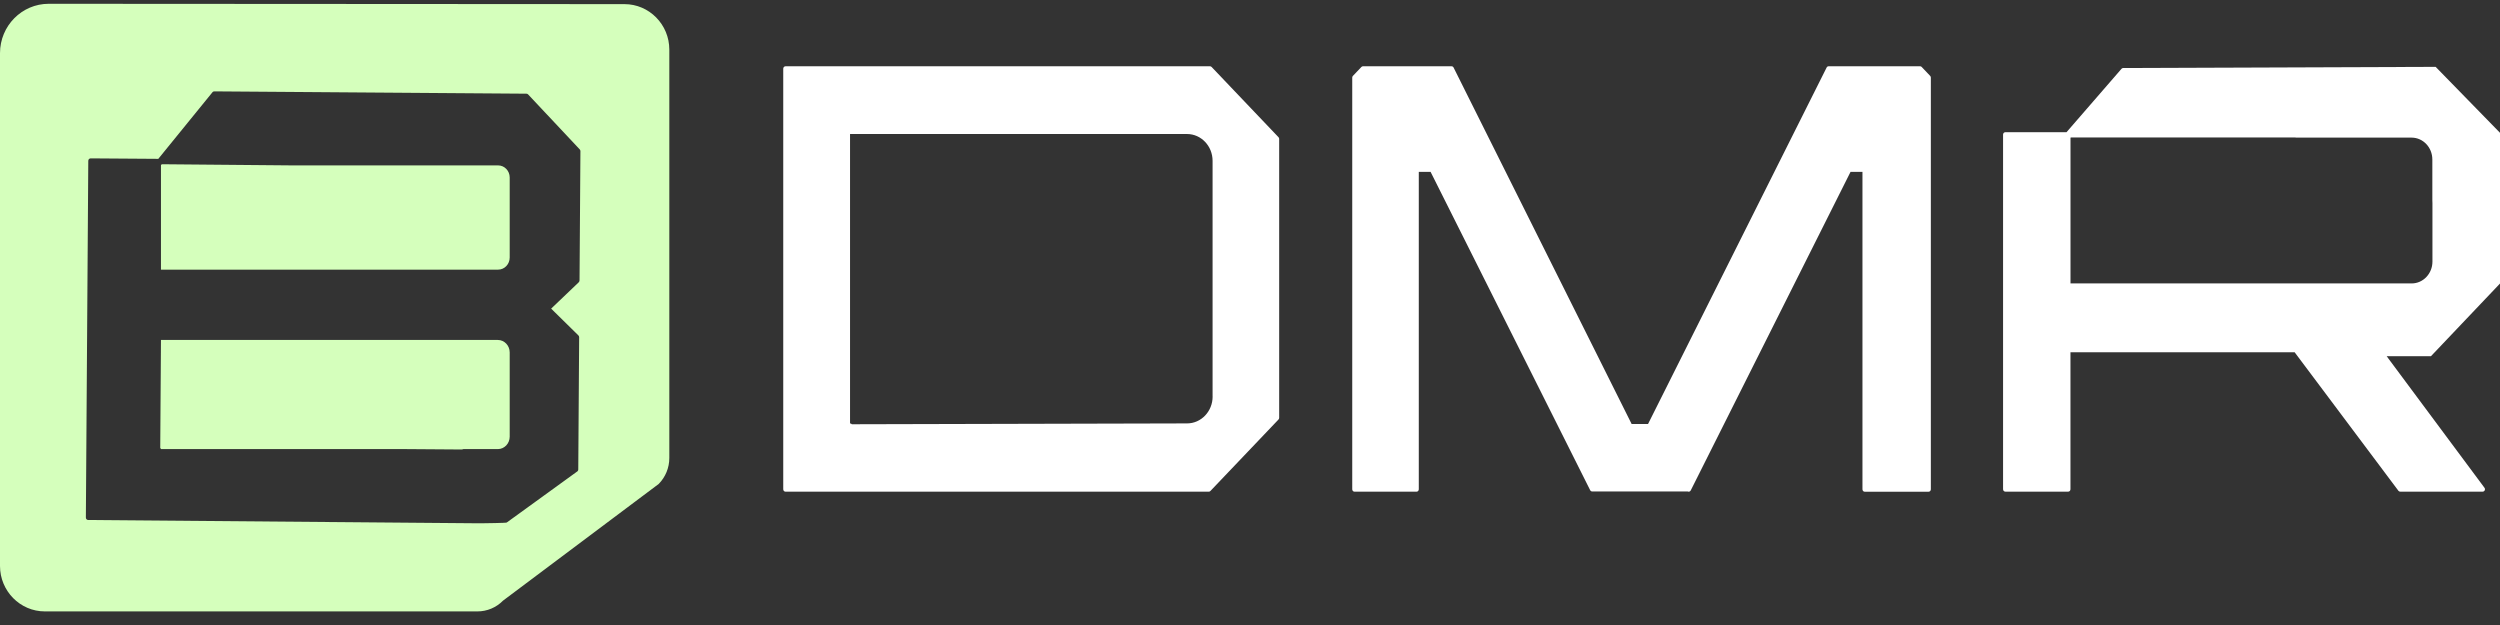
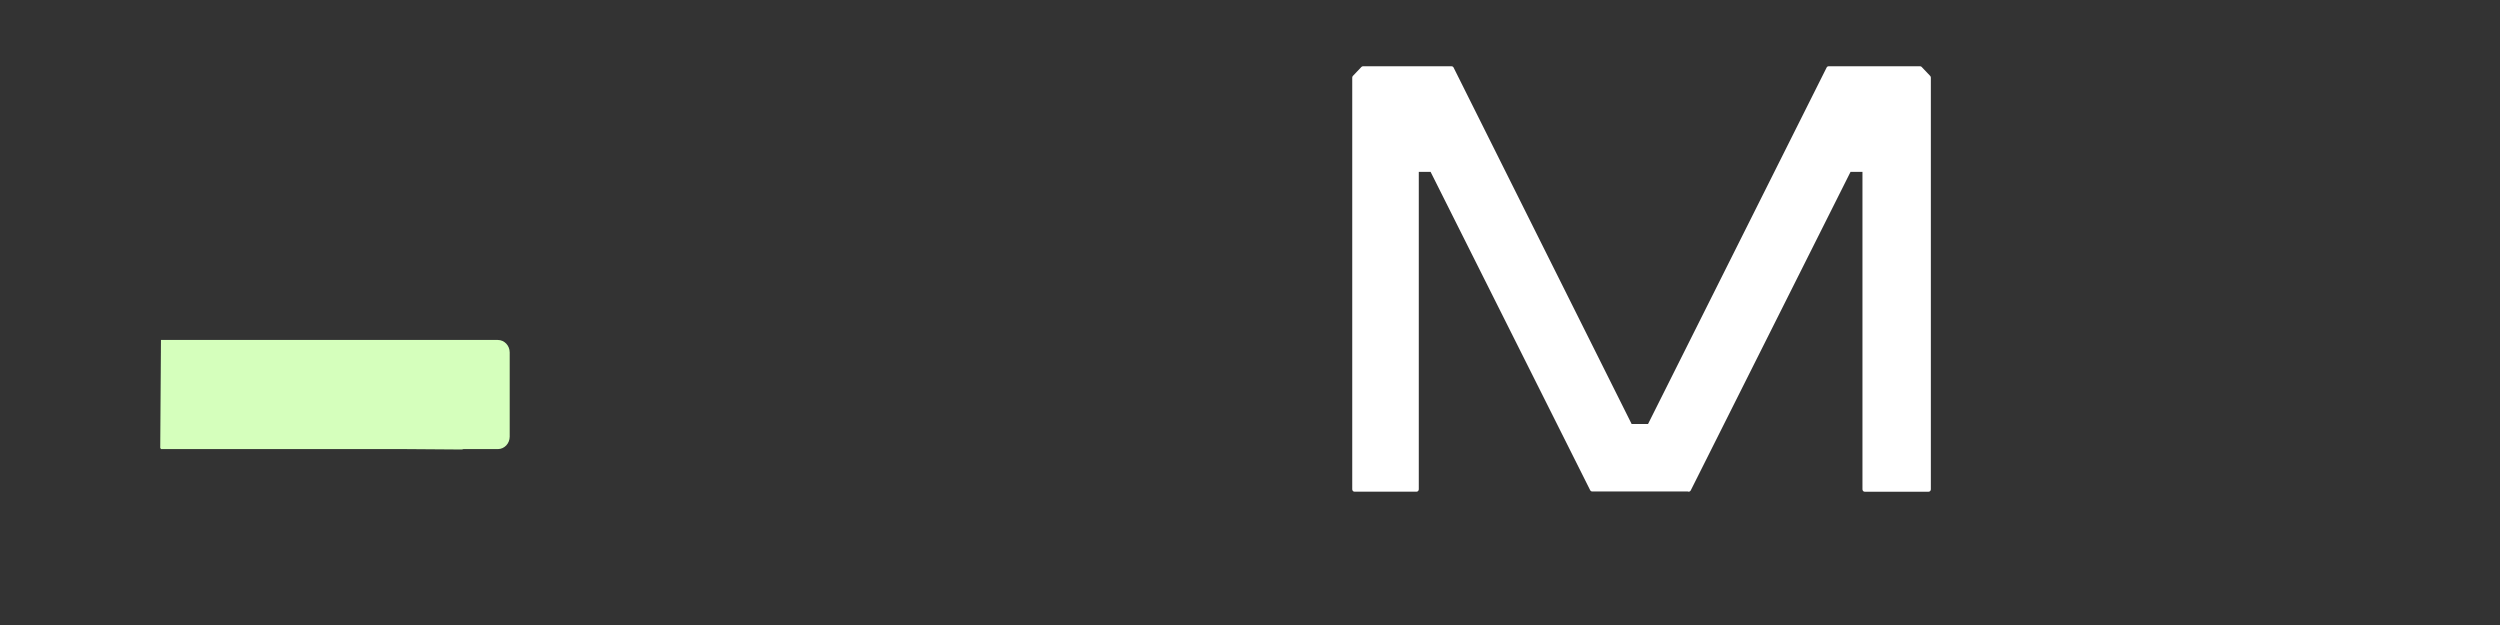
<svg xmlns="http://www.w3.org/2000/svg" width="124" height="31" viewBox="0 0 124 31" fill="none">
  <rect x="0" y="0" width="124" height="31" fill="#333333" stroke="none" />
  <path d="M95.318 3.322C95.296 3.3 95.268 3.287 95.237 3.287H90.7C90.656 3.287 90.619 3.311 90.6 3.351L81.743 21.03H80.929L72.098 3.351C72.078 3.311 72.039 3.287 71.998 3.287H67.606C67.575 3.287 67.547 3.3 67.525 3.322L67.103 3.766C67.081 3.788 67.071 3.819 67.071 3.85V24.269C67.071 24.335 67.121 24.388 67.184 24.388H70.259C70.322 24.388 70.372 24.335 70.372 24.269V8.524H70.957L78.872 24.313C78.892 24.352 78.931 24.377 78.972 24.377H83.712C83.712 24.377 83.725 24.383 83.734 24.386C83.742 24.386 83.751 24.388 83.76 24.388C83.801 24.388 83.84 24.363 83.86 24.326L91.786 8.526H92.378V24.271C92.378 24.337 92.428 24.39 92.491 24.39H95.657C95.72 24.39 95.77 24.337 95.77 24.271V3.85C95.77 3.819 95.759 3.788 95.738 3.766L95.316 3.322H95.318Z" fill="white" />
-   <path d="M60.096 3.322C60.074 3.3 60.046 3.287 60.015 3.287H38.963C38.9 3.287 38.849 3.34 38.849 3.406V24.269C38.849 24.335 38.9 24.388 38.963 24.388H59.956C59.987 24.388 60.015 24.375 60.037 24.352L63.414 20.807C63.436 20.785 63.447 20.754 63.447 20.723V6.89C63.447 6.859 63.436 6.828 63.414 6.806L60.096 3.322ZM60.146 19.67C60.146 20.403 59.578 21.001 58.879 21.001L42.251 21.043C42.229 21.017 42.199 21.001 42.164 21.001H42.162V6.647H58.877C59.576 6.647 60.144 7.243 60.144 7.978V19.668L60.146 19.67Z" fill="white" />
-   <path d="M124 14.065V6.587L120.808 3.316L105.311 3.373C105.278 3.373 105.248 3.389 105.226 3.413L102.499 6.557H99.466C99.402 6.557 99.352 6.61 99.352 6.676V24.266C99.352 24.333 99.402 24.386 99.466 24.386H102.582C102.645 24.386 102.695 24.333 102.695 24.266V17.473H113.815L118.964 24.346C118.986 24.37 119.017 24.386 119.049 24.386H123.14C123.186 24.386 123.225 24.357 123.245 24.315C123.262 24.273 123.256 24.222 123.225 24.187L118.379 17.668H120.575L124 14.063V14.065ZM102.697 14.056V6.839C102.697 6.839 102.706 6.826 102.71 6.817H113.863V6.826H119.615C120.183 6.826 120.644 7.312 120.644 7.91V9.923C120.646 9.978 120.649 10.031 120.649 10.087V11.433C120.649 11.451 120.649 11.471 120.649 11.489C120.649 11.504 120.649 11.519 120.649 11.537V12.976C120.649 13.572 120.187 14.058 119.619 14.058H102.702L102.697 14.056Z" fill="white" />
  <path d="M24.693 16.862H7.984L7.948 22.215C7.963 22.231 7.976 22.251 7.98 22.275H20.152L22.924 22.295C22.942 22.282 22.965 22.275 22.989 22.275H24.693C25.018 22.275 25.281 21.999 25.281 21.657V17.48C25.281 17.14 25.018 16.862 24.693 16.862Z" fill="#D5FFBC" />
-   <path d="M30.974 0.205L2.416 0.188C1.082 0.188 0 1.285 0 2.638V28.07C0 29.315 0.997 30.326 2.224 30.326H23.681C24.158 30.326 24.615 30.134 24.95 29.792L32.671 24.004C33.009 23.662 33.198 23.2 33.198 22.717V2.461C33.198 1.216 32.201 0.205 30.974 0.205ZM22.65 29.688C22.65 29.688 22.65 29.688 22.648 29.688C22.648 29.688 22.648 29.688 22.65 29.688ZM28.743 13.912C28.743 13.946 28.73 13.979 28.706 14.001L27.337 15.308L28.689 16.637C28.713 16.659 28.726 16.692 28.726 16.725L28.682 23.288C28.682 23.319 28.669 23.35 28.648 23.372L25.133 25.918C25.111 25.94 24.025 25.953 23.995 25.953H23.466L4.372 25.792C4.342 25.792 4.313 25.779 4.291 25.756C4.27 25.735 4.259 25.704 4.259 25.67L4.379 7.974C4.379 7.943 4.392 7.912 4.413 7.89C4.435 7.868 4.463 7.857 4.494 7.855L7.852 7.879L10.539 4.574C10.561 4.548 10.592 4.53 10.626 4.532L26.112 4.647C26.143 4.647 26.171 4.66 26.193 4.682L28.756 7.411C28.778 7.433 28.789 7.464 28.789 7.497L28.745 13.915L28.743 13.912Z" fill="#D5FFBC" />
-   <path d="M24.709 8.204H14.502L8.026 8.146C8.015 8.164 8.002 8.177 7.984 8.188V13.374H24.709C25.024 13.374 25.281 13.104 25.281 12.773V8.804C25.281 8.473 25.024 8.204 24.709 8.204Z" fill="#D5FFBC" />
</svg>